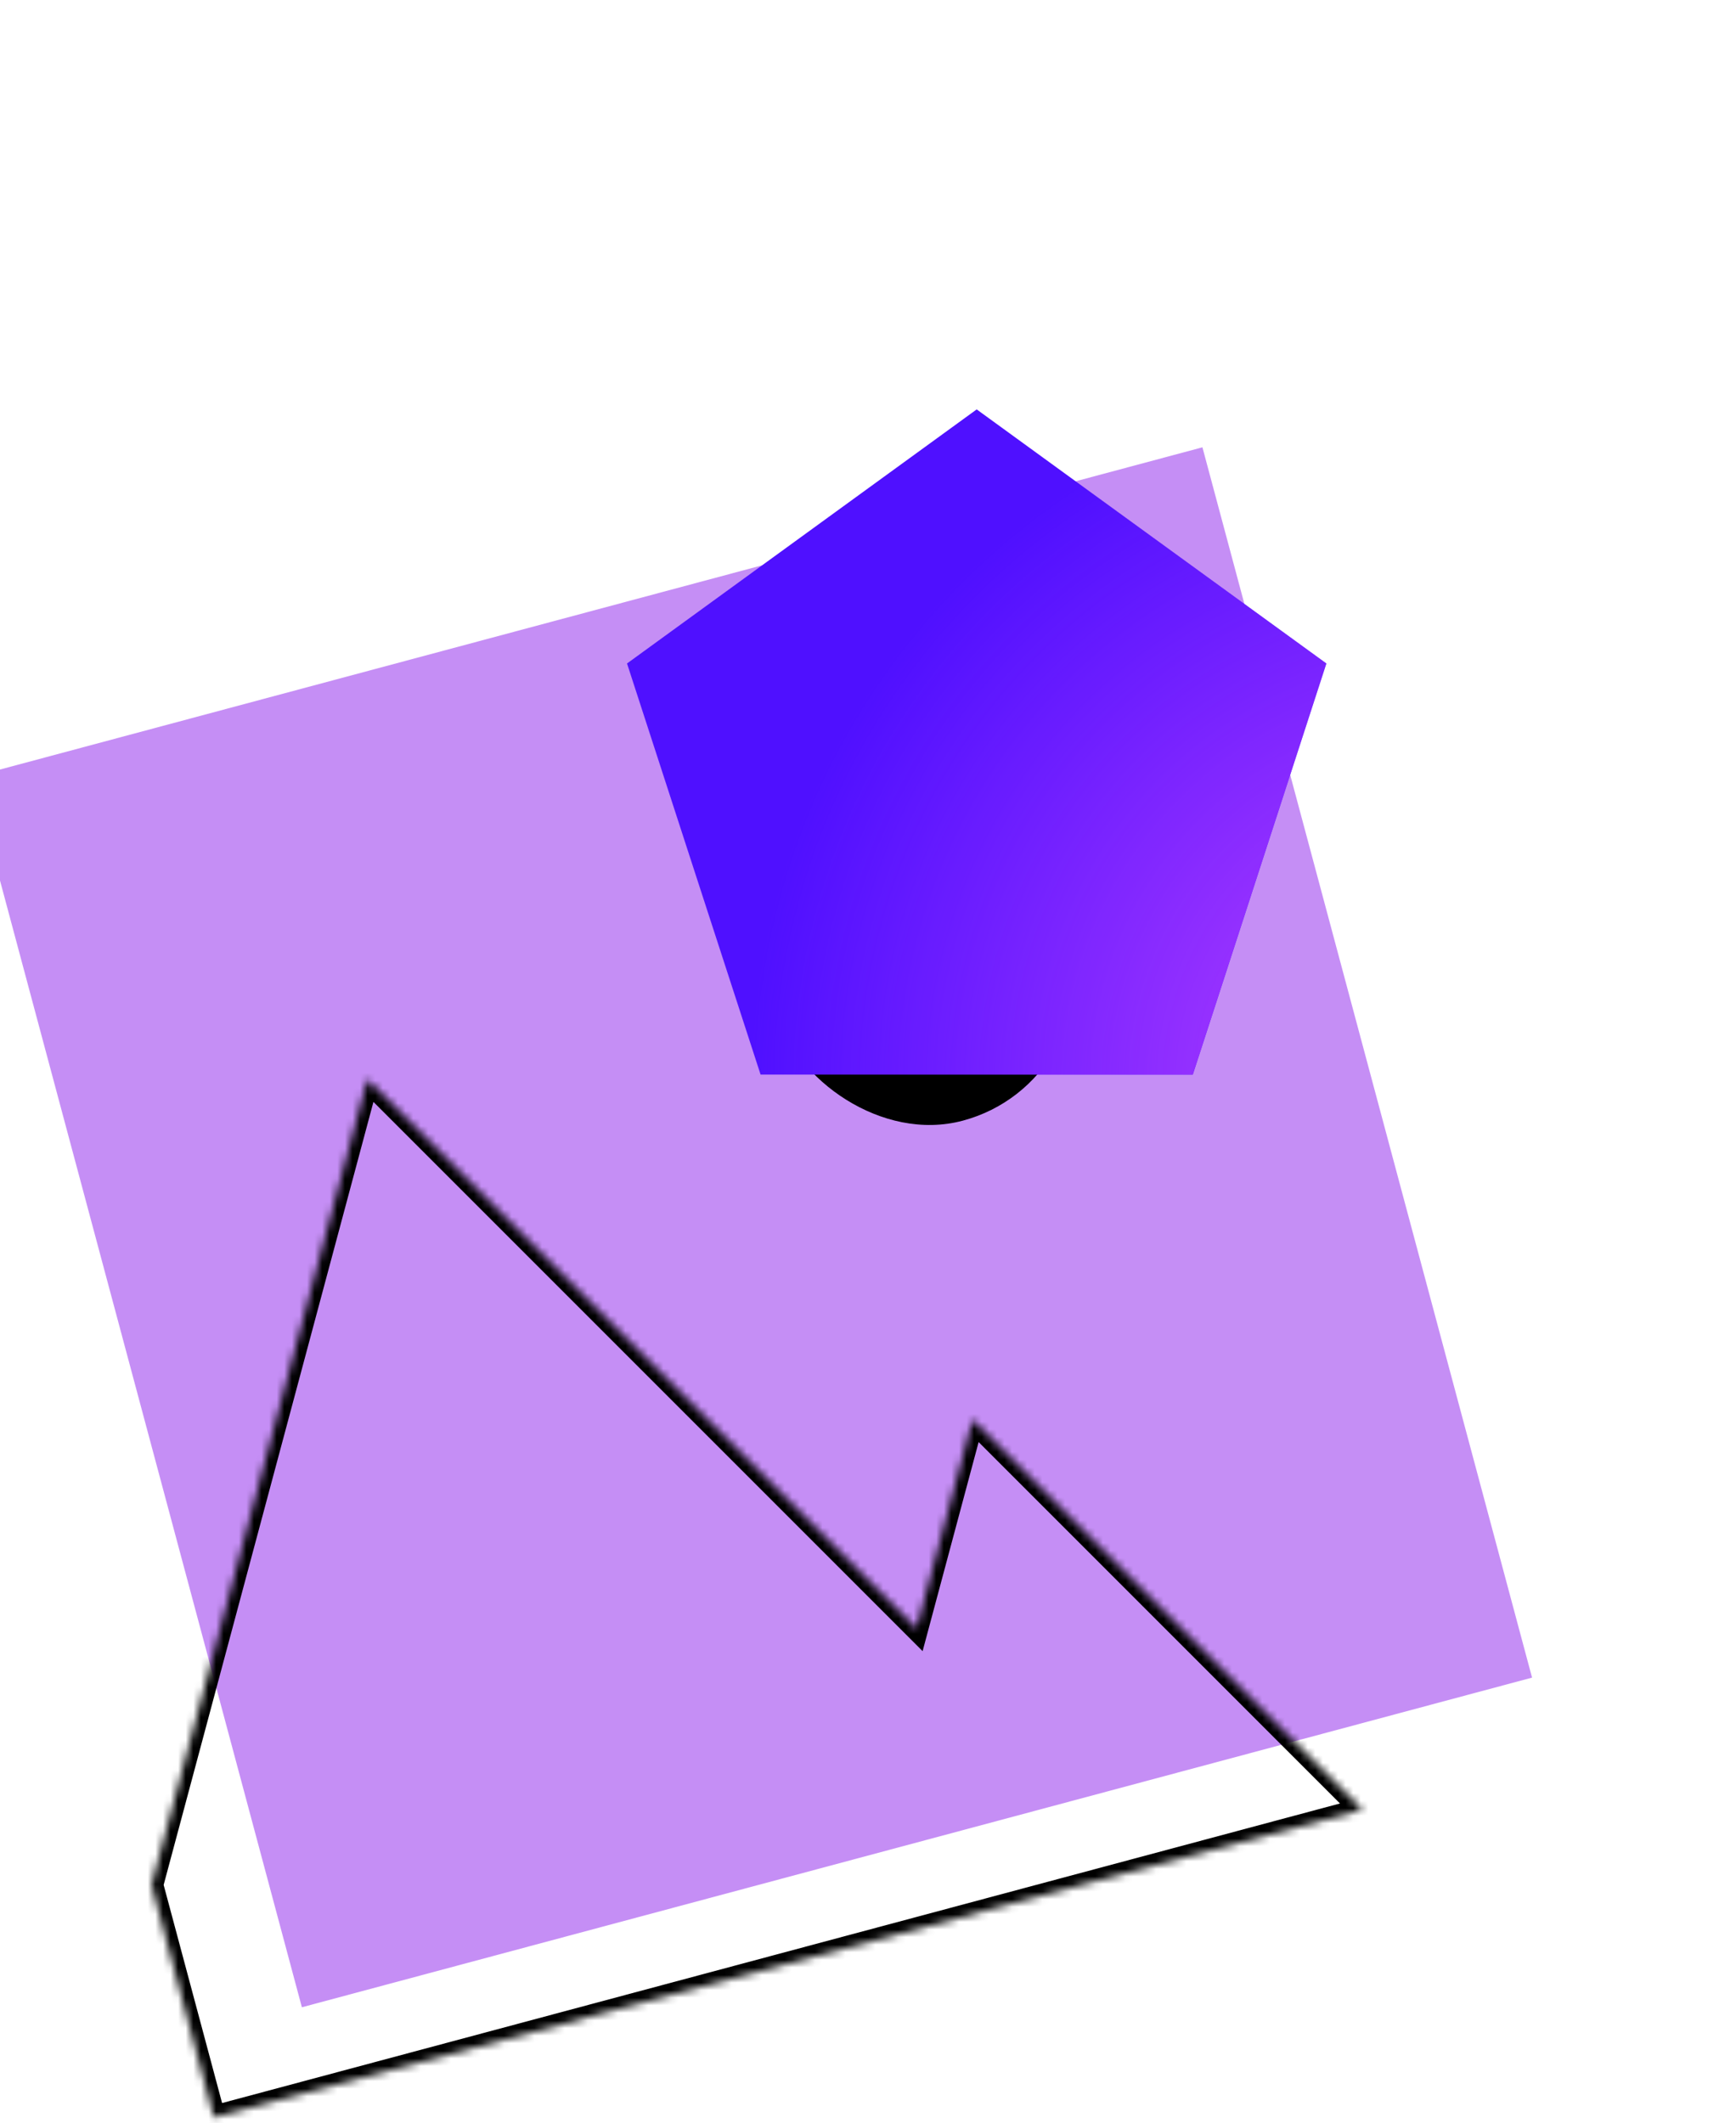
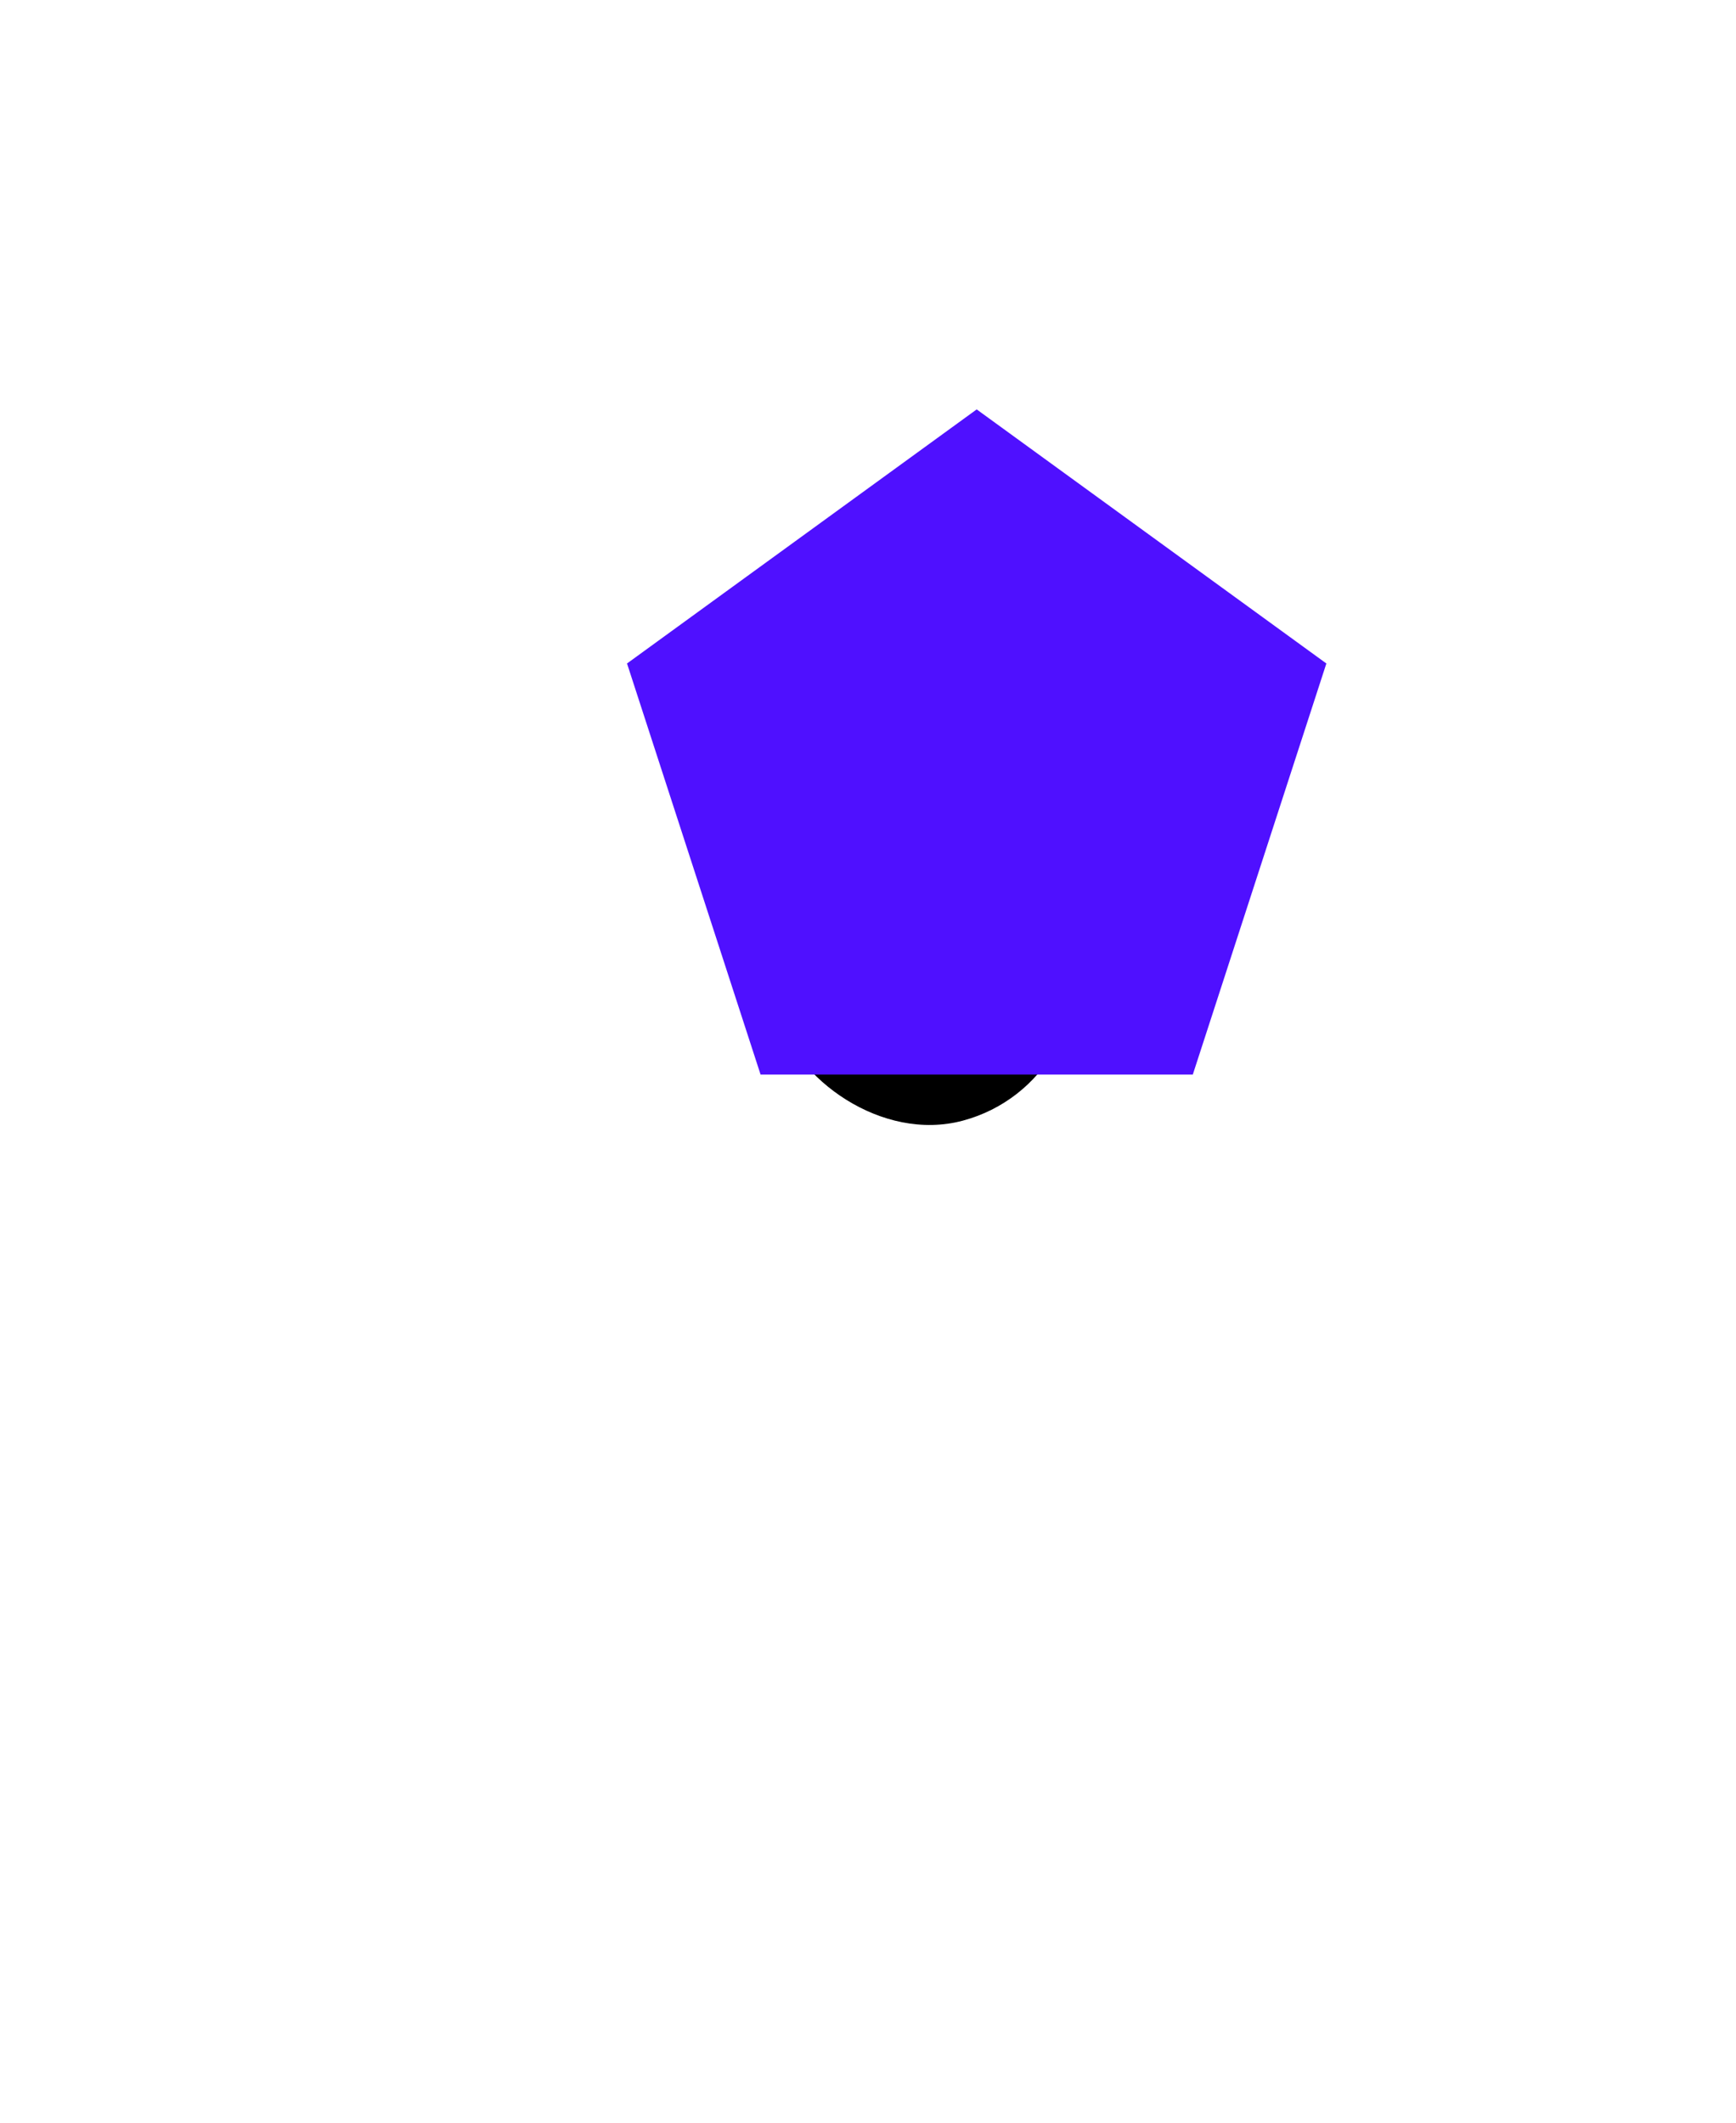
<svg xmlns="http://www.w3.org/2000/svg" width="229" height="280" viewBox="0 0 229 280" fill="none">
-   <rect x="-3.66" y="102.481" width="168" height="168" transform="rotate(-15 -3.66 102.481)" fill="#C58EF5" />
  <mask id="path-2-inside-1_2001_1653" fill="white">
    <path fillRule="evenodd" clipRule="evenodd" d="M179.735 238.673L28.208 279.274L19.994 248.618L48.464 142.366L120.906 214.809L128.296 187.233L179.735 238.673Z" />
  </mask>
-   <path d="M179.735 238.673L180.134 240.16L182.71 239.47L180.824 237.584L179.735 238.673ZM28.208 279.274L26.72 279.673L27.119 281.16L28.607 280.762L28.208 279.274ZM19.994 248.618L18.506 248.219L18.399 248.618L18.506 249.016L19.994 248.618ZM48.464 142.366L49.553 141.278L47.666 139.391L46.976 141.968L48.464 142.366ZM120.906 214.809L119.818 215.898L121.704 217.784L122.394 215.208L120.906 214.809ZM128.296 187.233L129.384 186.144L127.498 184.258L126.808 186.835L128.296 187.233ZM179.336 237.185L27.809 277.787L28.607 280.762L180.134 240.16L179.336 237.185ZM29.695 278.875L21.481 248.219L18.506 249.016L26.72 279.673L29.695 278.875ZM46.976 141.968L18.506 248.219L21.481 249.016L49.951 142.765L46.976 141.968ZM121.995 213.72L49.553 141.278L47.375 143.455L119.818 215.898L121.995 213.72ZM126.808 186.835L119.419 214.411L122.394 215.208L129.783 187.632L126.808 186.835ZM180.824 237.584L129.384 186.144L127.207 188.322L178.646 239.761L180.824 237.584Z" fill="black" mask="url(#path-2-inside-1_2001_1653)" />
  <rect x="97.338" y="114.352" width="40" height="40" rx="20" transform="rotate(-15 97.338 114.352)" fill="black" />
  <g filter="url(#filter0_d_2001_1653)">
    <path d="M98.838 0L144.964 33.513L127.345 87.737H70.33L52.712 33.513L98.838 0Z" fill="#4F10FF" />
-     <path d="M98.838 0L144.964 33.513L127.345 87.737H70.33L52.712 33.513L98.838 0Z" fill="url(#paint0_radial_2001_1653)" />
  </g>
  <defs>
    <filter id="filter0_d_2001_1653" x="28.711" y="0" width="200.254" height="195.737" filterUnits="userSpaceOnUse" color-interpolation-filters="sRGB">
      <feFlood flood-opacity="0" result="BackgroundImageFix" />
      <feColorMatrix in="SourceAlpha" type="matrix" values="0 0 0 0 0 0 0 0 0 0 0 0 0 0 0 0 0 0 127 0" result="hardAlpha" />
      <feOffset dx="30" dy="54" />
      <feGaussianBlur stdDeviation="27" />
      <feComposite in2="hardAlpha" operator="out" />
      <feColorMatrix type="matrix" values="0 0 0 0 0 0 0 0 0 0 0 0 0 0 0 0 0 0 0.12 0" />
      <feBlend mode="normal" in2="BackgroundImageFix" result="effect1_dropShadow_2001_1653" />
      <feBlend mode="normal" in="SourceGraphic" in2="effect1_dropShadow_2001_1653" result="shape" />
    </filter>
    <radialGradient id="paint0_radial_2001_1653" cx="0" cy="0" r="1" gradientUnits="userSpaceOnUse" gradientTransform="translate(163.928 89.039) rotate(-163.804) scale(94.912)">
      <stop offset="0.319" stop-color="#9A33FF" />
      <stop offset="1" stop-color="#9A33FF" stop-opacity="0" />
    </radialGradient>
  </defs>
</svg>